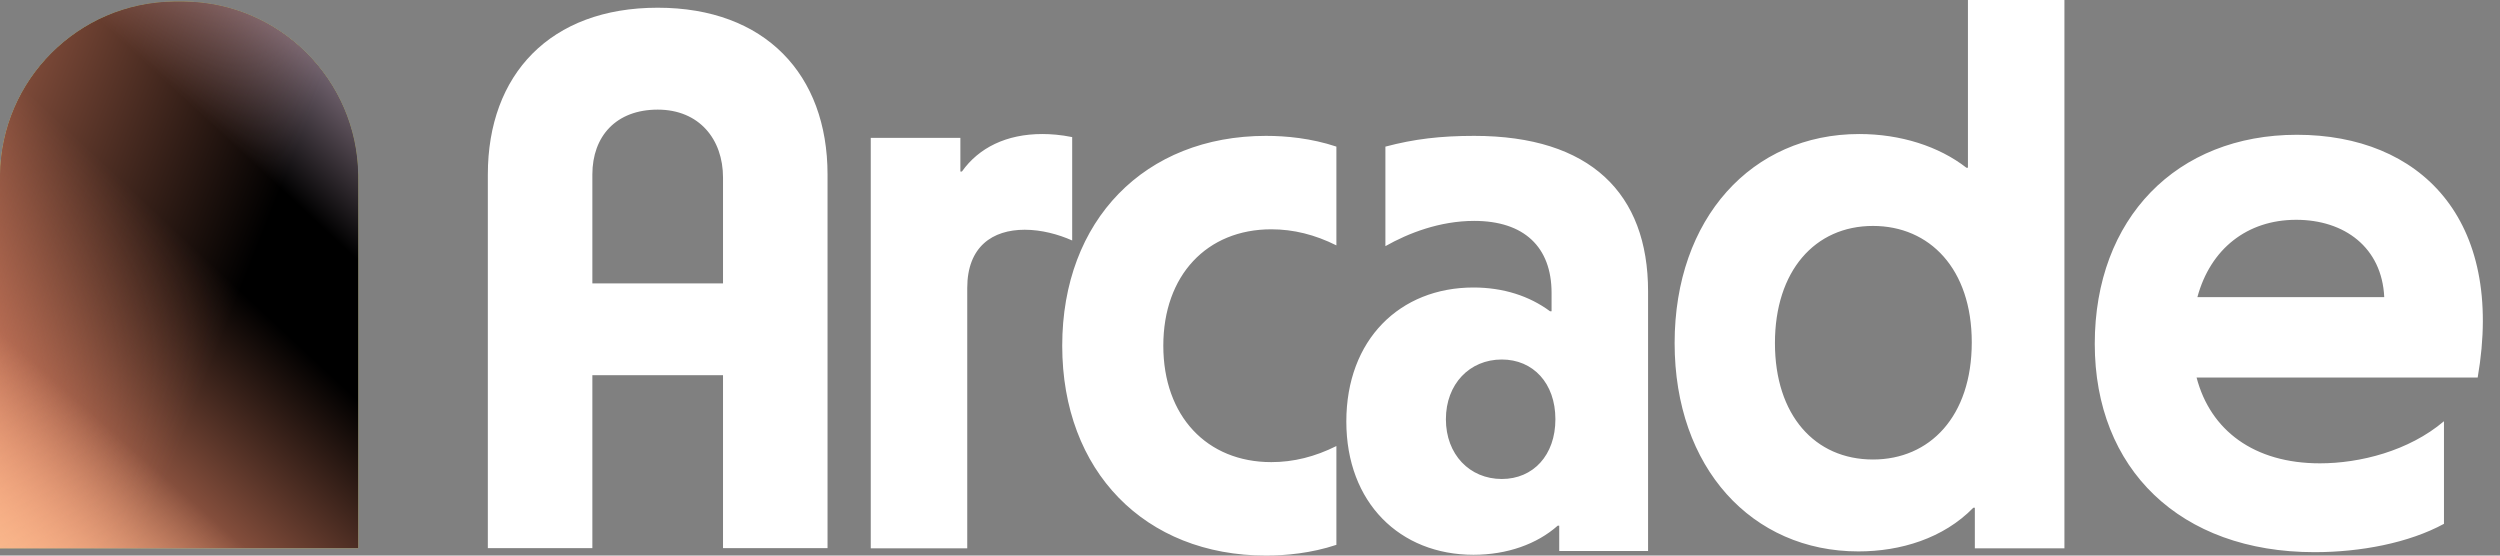
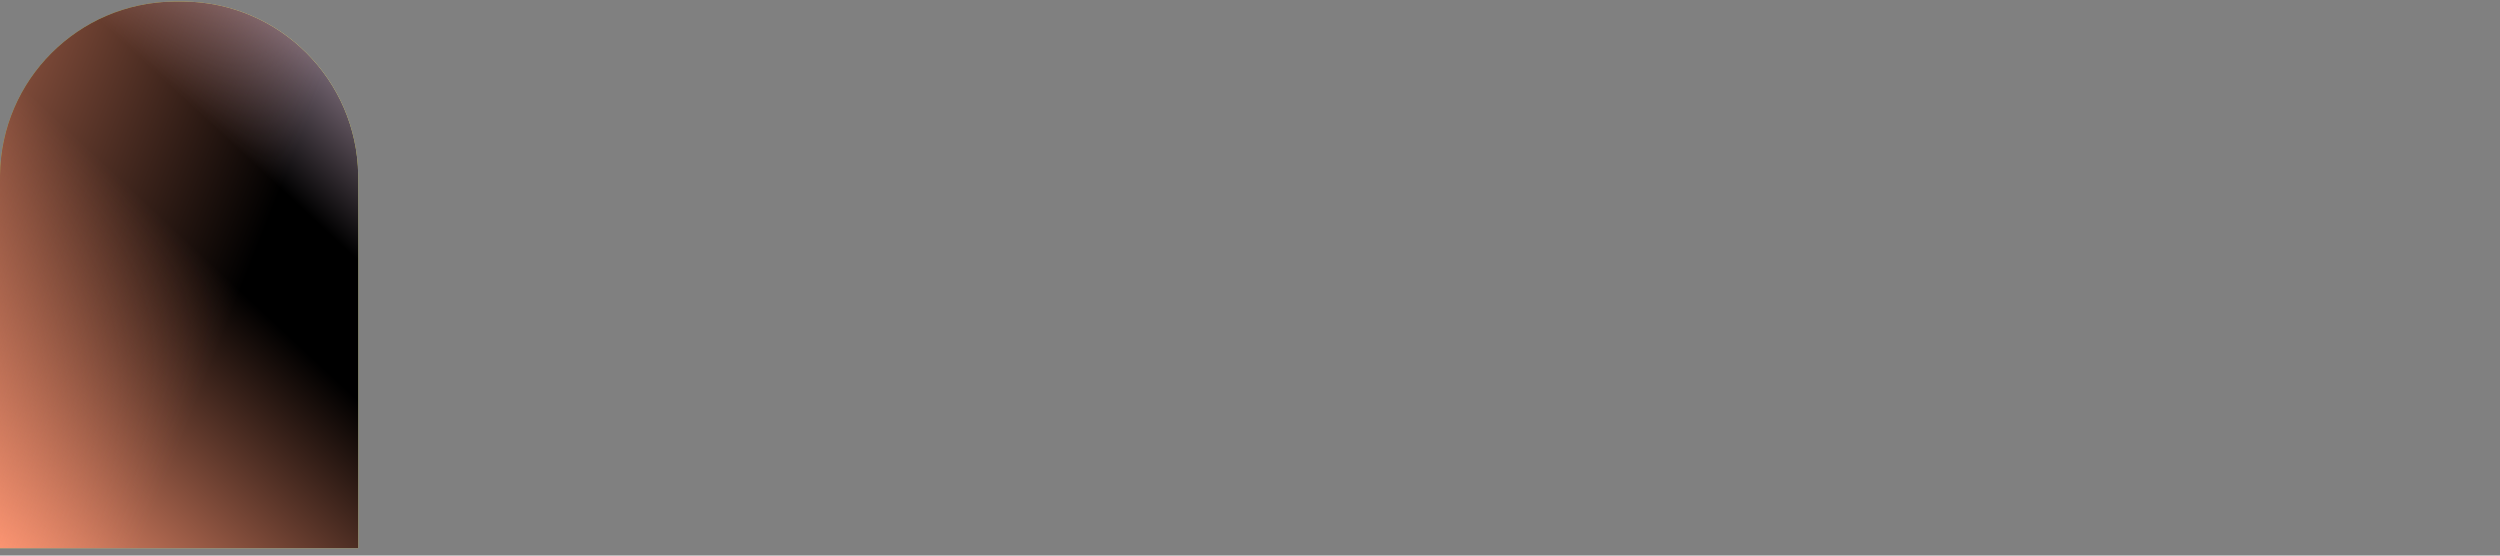
<svg xmlns="http://www.w3.org/2000/svg" width="126" height="28" viewBox="0 0 126 28" fill="none">
  <rect x="0" y="0" width="126" height="28" fill="#808080" stroke="none" />
  <path d="M0 9.105C0 8.96 0 8.888 0.001 8.827C0.067 4.023 3.945 0.145 8.749 0.079C8.81 0.078 8.883 0.078 9.027 0.078V0.078C9.172 0.078 9.244 0.078 9.305 0.079C14.109 0.145 17.987 4.023 18.053 8.827C18.054 8.888 18.054 8.96 18.054 9.105V27.626H0V9.105Z" fill="#FCFF7B" />
-   <path d="M0 9.105C0 8.96 0 8.888 0.001 8.827C0.067 4.023 3.945 0.145 8.749 0.079C8.81 0.078 8.883 0.078 9.027 0.078V0.078C9.172 0.078 9.244 0.078 9.305 0.079C14.109 0.145 17.987 4.023 18.053 8.827C18.054 8.888 18.054 8.96 18.054 9.105V27.626H0V9.105Z" fill="url(#paint0_linear_605_82135)" />
  <path d="M0 9.105C0 8.96 0 8.888 0.001 8.827C0.067 4.023 3.945 0.145 8.749 0.079C8.81 0.078 8.883 0.078 9.027 0.078V0.078C9.172 0.078 9.244 0.078 9.305 0.079C14.109 0.145 17.987 4.023 18.053 8.827C18.054 8.888 18.054 8.96 18.054 9.105V27.626H0V9.105Z" fill="url(#paint1_linear_605_82135)" style="mix-blend-mode:plus-lighter" />
  <path d="M0 9.105C0 8.96 0 8.888 0.001 8.827C0.067 4.023 3.945 0.145 8.749 0.079C8.81 0.078 8.883 0.078 9.027 0.078V0.078C9.172 0.078 9.244 0.078 9.305 0.079C14.109 0.145 17.987 4.023 18.053 8.827C18.054 8.888 18.054 8.96 18.054 9.105V27.626H0V9.105Z" fill="url(#paint2_linear_605_82135)" />
-   <path d="M0 9.105C0 8.96 0 8.888 0.001 8.827C0.067 4.023 3.945 0.145 8.749 0.079C8.81 0.078 8.883 0.078 9.027 0.078V0.078C9.172 0.078 9.244 0.078 9.305 0.079C14.109 0.145 17.987 4.023 18.053 8.827C18.054 8.888 18.054 8.96 18.054 9.105V27.626H0V9.105Z" fill="url(#paint3_linear_605_82135)" />
-   <path d="M63.803 6.848C64.807 6.848 66.08 6.964 67.354 7.389V12.367C66.273 11.827 65.193 11.557 64.074 11.557C60.831 11.557 58.631 13.873 58.631 17.424C58.631 20.975 60.831 23.291 64.074 23.291C65.193 23.291 66.273 23.021 67.354 22.48V27.46C66.08 27.884 64.807 28 63.803 28C57.705 28 53.536 23.754 53.536 17.424C53.536 11.094 57.705 6.848 63.803 6.848ZM74.3 6.848C80.15 6.848 83.063 9.743 83.063 14.684V27.769H78.585V26.495H78.508C77.466 27.421 75.96 27.961 74.262 27.961C70.557 27.961 67.855 25.337 67.855 21.245C67.855 17.115 70.557 14.49 74.262 14.49C75.767 14.49 77.079 14.916 78.122 15.688H78.199V14.761C78.199 12.445 76.809 11.133 74.3 11.133C72.564 11.133 70.982 11.75 69.824 12.406V7.39C71.279 7.004 72.602 6.848 74.3 6.848ZM115.765 6.793C121.941 6.793 126.264 11.001 124.875 19.029H110.708C111.403 21.692 113.604 23.352 116.923 23.352C118.93 23.352 121.401 22.735 123.176 21.23V26.401C121.401 27.366 118.969 27.829 116.653 27.829C109.86 27.829 105.576 23.622 105.576 17.331C105.576 11.001 109.705 6.793 115.765 6.793ZM104.047 27.637H99.532V25.591H99.455C97.949 27.135 95.787 27.791 93.665 27.791C88.299 27.791 84.401 23.583 84.401 17.292C84.401 11.001 88.3 6.755 93.704 6.755C95.788 6.755 97.717 7.372 99.107 8.453H99.184V0H104.047V27.637ZM52.533 6.755C52.957 6.755 53.459 6.793 54.038 6.909V12.12C53.343 11.811 52.494 11.579 51.645 11.579C50.024 11.579 48.749 12.428 48.749 14.513V27.636H43.886V6.947H48.403V8.646H48.48C49.329 7.449 50.719 6.755 52.533 6.755ZM33.148 0.389C38.563 0.389 41.708 3.754 41.708 8.794V27.626H36.44V18.91H29.855V27.626H24.587V8.794C24.587 3.754 27.732 0.389 33.148 0.389ZM75.69 18.119C74.069 18.119 72.873 19.355 72.873 21.13C72.873 22.905 74.069 24.14 75.69 24.141C77.272 24.141 78.392 22.944 78.392 21.13C78.392 19.316 77.272 18.119 75.69 18.119ZM94.398 11.387C91.465 11.387 89.457 13.664 89.457 17.292C89.457 20.92 91.465 23.159 94.398 23.159C97.254 23.159 99.377 20.998 99.377 17.254C99.377 13.549 97.254 11.387 94.398 11.387ZM115.727 11.078C113.257 11.078 111.404 12.545 110.748 14.977H120.166C120.05 12.468 118.159 11.078 115.727 11.078ZM33.148 5.525C31.052 5.525 29.855 6.867 29.855 8.794V14.284H36.44V8.949C36.44 7.022 35.244 5.526 33.148 5.525Z" fill="white" />
  <defs>
    <linearGradient id="paint0_linear_605_82135" x1="1.0826e-06" y1="30.8" x2="49" y2="11.9" gradientUnits="userSpaceOnUse">
      <stop offset="0.049" stop-color="#FADEA4" />
      <stop offset="0.506" stop-color="#595246" />
      <stop offset="1" stop-color="#FEE6DA" />
    </linearGradient>
    <linearGradient id="paint1_linear_605_82135" x1="1.28956e-06" y1="30.8" x2="28.7" y2="1.72161e-05" gradientUnits="userSpaceOnUse">
      <stop offset="0.049" stop-color="#FE9673" />
      <stop offset="0.477" />
      <stop offset="0.599" />
      <stop offset="0.867" stop-color="#D7BBD2" />
      <stop offset="0.916" stop-color="#FEE6DA" />
    </linearGradient>
    <linearGradient id="paint2_linear_605_82135" x1="-15.4" y1="-14" x2="18.2" y2="-0.7" gradientUnits="userSpaceOnUse">
      <stop offset="0.209" stop-color="#FE9673" />
      <stop offset="1" stop-color="#FE9673" stop-opacity="0" />
    </linearGradient>
    <linearGradient id="paint3_linear_605_82135" x1="-2.038" y1="33.897" x2="9.608" y2="20.602" gradientUnits="userSpaceOnUse">
      <stop offset="0.305" stop-color="#F8B98D" />
      <stop offset="0.806" stop-color="#F8B98D" stop-opacity="0" />
    </linearGradient>
  </defs>
</svg>